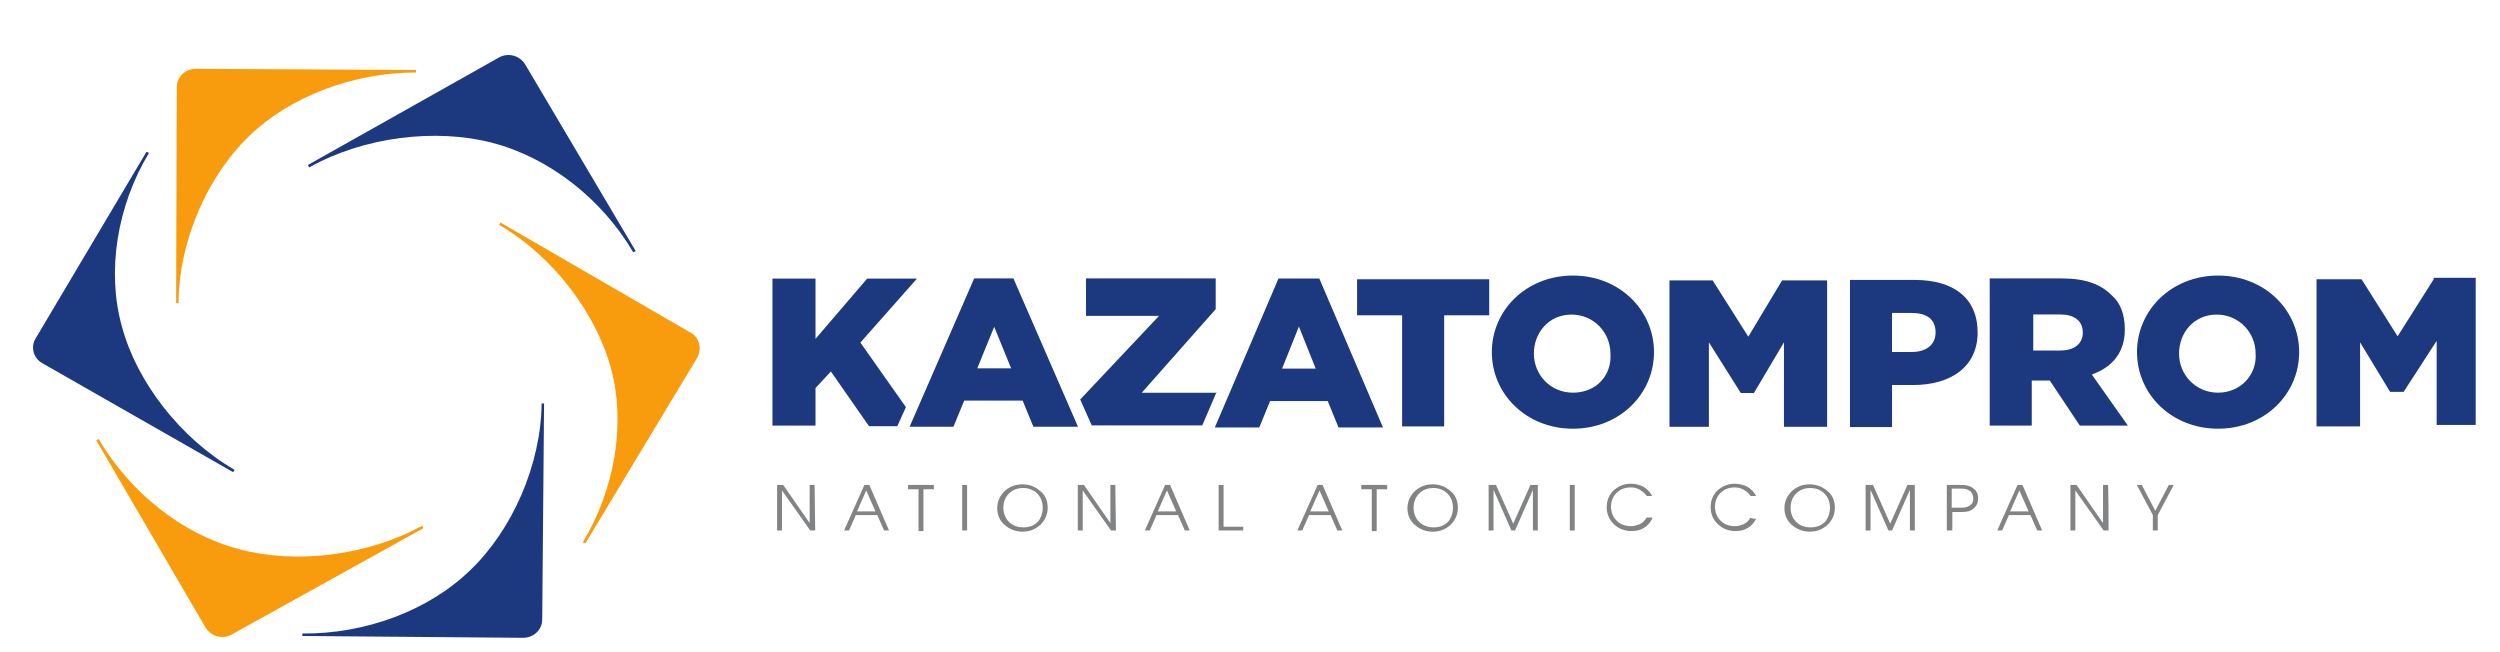
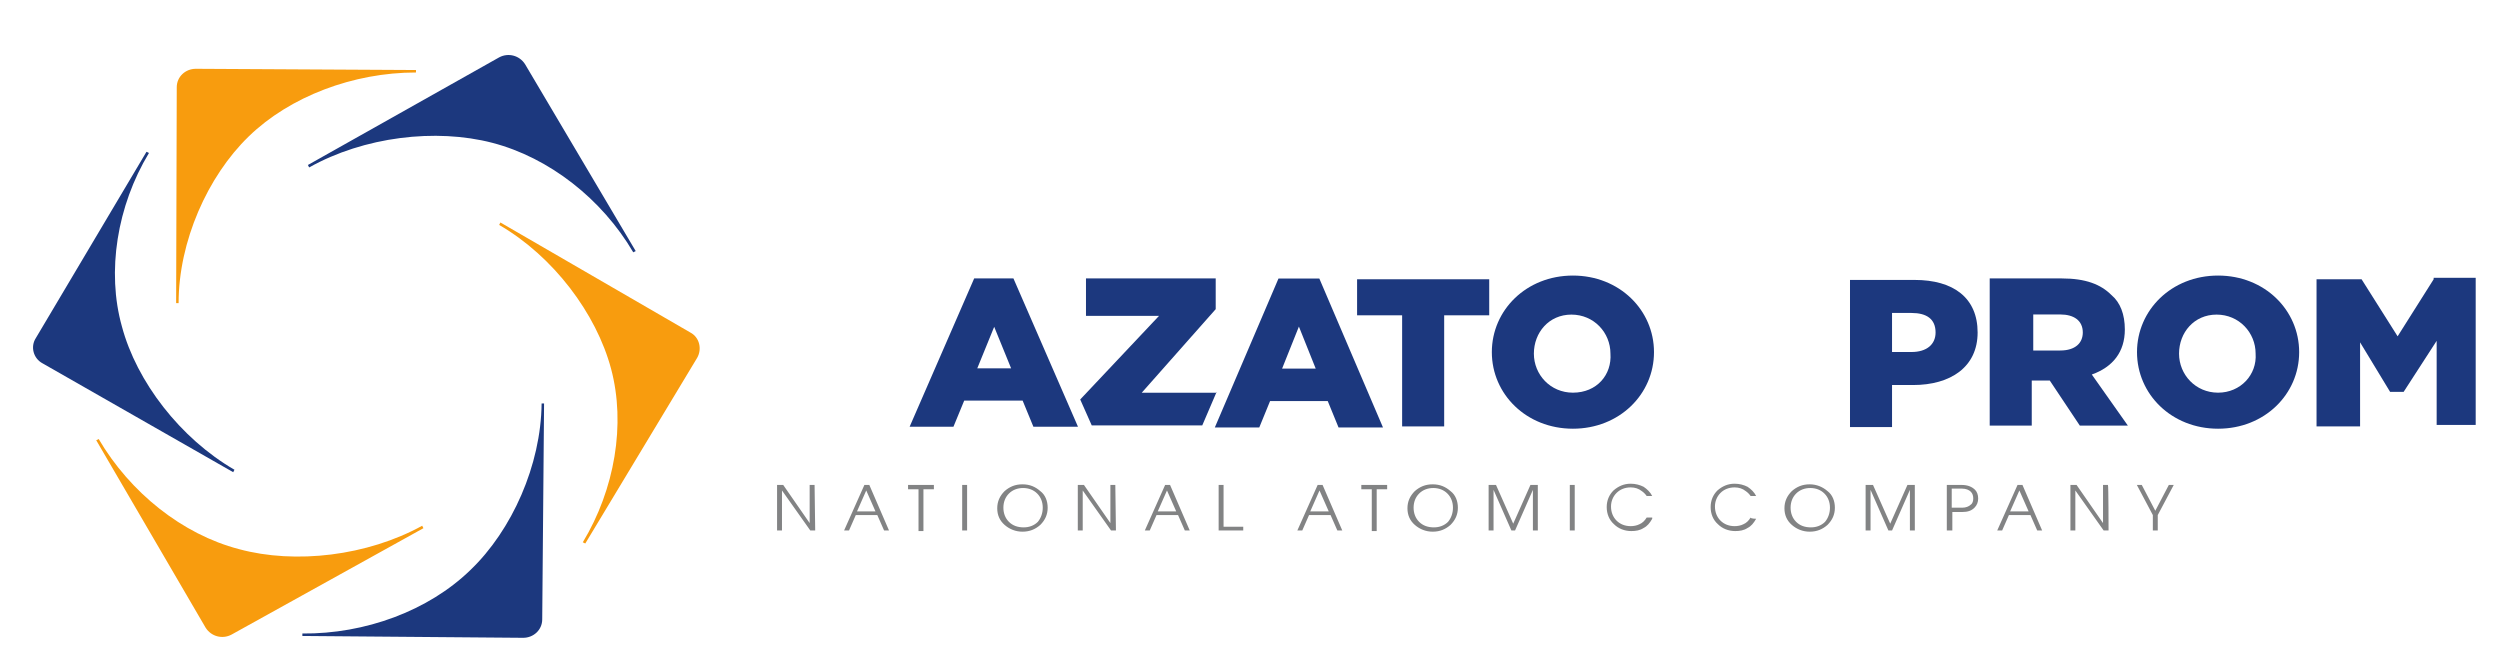
<svg xmlns="http://www.w3.org/2000/svg" xmlns:xlink="http://www.w3.org/1999/xlink" version="1.1" id="svg4258" x="0px" y="0px" viewBox="0 0 406.5 106" style="enable-background:new 0 0 406.5 106;" xml:space="preserve">
  <style type="text/css">
	.st0{fill:#1C387E;}
	.st1{fill:#F89C0E;}
	.st2{fill:#828384;}
</style>
  <g id="layer1" transform="translate(-114.286,-553.791)">
    <g id="g4950" transform="matrix(3.517,0,0,3.517,-1143.915,-2283.695)">
      <g id="g4170" transform="matrix(1.25,0,0,-1.25,62.239,1758.911)">
        <g>
          <defs>
            <rect id="SVGID_1_" x="-761.5" y="-991.5" width="2093.7" height="2961.1" />
          </defs>
          <clipPath id="SVGID_2_">
            <use xlink:href="#SVGID_1_" style="overflow:visible;" />
          </clipPath>
        </g>
      </g>
      <g id="g4210" transform="matrix(1.25,0,0,-1.25,371.549,874.563)">
		</g>
      <g id="g4226" transform="matrix(1.25,0,0,-1.25,62.239,1758.911)">
        <g>
          <defs>
            <rect id="SVGID_3_" x="-761.5" y="-991.5" width="2093.7" height="2961.1" />
          </defs>
          <clipPath id="SVGID_4_">
            <use xlink:href="#SVGID_3_" style="overflow:visible;" />
          </clipPath>
        </g>
      </g>
      <g id="g4222" transform="matrix(1.25,0,0,-1.25,410.645,877.781)">
		</g>
    </g>
  </g>
  <g>
    <g id="g4178" transform="translate(316.767,747.026)">
      <path id="path4180" class="st0" d="M-213.4-706.2L-213.4-706.2L-213.4-706.2l-0.4,0.2c-5.1-8.7-13.7-15.4-22.9-17.8    c-9.2-2.4-20.9-1-29.8,4l-0.2-0.4l31.1-17.5c1.5-0.8,3.3-0.3,4.2,1.1L-213.4-706.2z" />
    </g>
    <g id="g4182" transform="translate(301.14,759.886)">
      <path id="path4184" class="st1" d="M-233.5-748.5L-233.5-748.5L-233.5-748.5l0,0.4c-10.2,0-20.5,3.9-27.2,10.4    c-6.7,6.5-11.4,17.1-11.4,27.1l-0.4,0l0.1-35.1c0-1.7,1.4-3,3.1-3L-233.5-748.5z" />
    </g>
    <g id="g4186" transform="translate(282.02,754.079)">
      <path id="path4188" class="st0" d="M-258.2-729.4L-258.2-729.4L-258.2-729.4l0.4,0.2c-5.2,8.6-6.9,19.3-4.4,28.2    c2.4,9,9.5,18.2,18.3,23.3l-0.2,0.4l-31-17.7c-1.5-0.8-2-2.7-1.1-4.1L-258.2-729.4z" />
    </g>
    <g id="g4190" transform="translate(278.447,733.585)">
      <path id="path4192" class="st1" d="M-262.8-662L-262.8-662L-262.8-662l0.4-0.2c5.1,8.7,13.6,15.5,22.8,17.9    c9.2,2.5,20.9,1.1,29.8-3.8l0.2,0.4l-31.2,17.3c-1.5,0.8-3.3,0.3-4.2-1.1L-262.8-662z" />
    </g>
    <g id="g4194" transform="translate(293.065,719.708)">
      <path id="path4196" class="st0" d="M-243.9-616.3L-243.9-616.3L-243.9-616.3v-0.4c10.2,0.1,20.5-3.7,27.3-10.3    c6.8-6.5,11.5-17.1,11.6-27.1l0.4,0l-0.3,35.1c0,1.7-1.4,3-3.1,3L-243.9-616.3z" />
    </g>
    <g id="g4198" transform="translate(313.164,726.275)">
      <path id="path4200" class="st1" d="M-218-637.9L-218-637.9L-218-637.9l-0.4-0.2c5.2-8.6,7-19.2,4.6-28.2    c-2.4-9-9.4-18.3-18.2-23.4l0.2-0.4l30.9,17.9c1.5,0.8,1.9,2.7,1.1,4.1L-218-637.9z" />
    </g>
  </g>
-   <path id="path4212" class="st0" d="M149.1,45.3H141l-8.4,9.8v-9.8h-7v23.9h7v-6.1l2.5-2.7l6.2,8.9h4.6l1.4-3.1l-7.4-10.5L149.1,45.3  z" />
  <g id="g4206" transform="matrix(1.25,0,0,-1.25,376.655,874.513)">
    <path id="path4208" class="st0" d="M-174.6,663.4l-8.4-19.3h5.7l1.4,3.4h7.6l1.4-3.4h5.8l-8.4,19.3H-174.6z M-174.2,651.7l2.2,5.4   l2.2-5.4C-169.8,651.7-174.2,651.7-174.2,651.7z" />
    <g id="g4218" transform="matrix(1.25,0,0,-1.25,398.19,884.646)">
      <path id="path4220" class="st0" d="M-433,188.9h-7.8l7.7-8.7V177h-13.5v3.9h7.6l-8.2,8.7l1.2,2.7h11.5l1.5-3.5H-433z" />
      <g id="g4214" transform="matrix(1.25,0,0,-1.25,403.683,874.513)">
        <path id="path4216" class="st0" d="M-664.2,558l-5.3-12.4h3.7l0.9,2.2h4.8l0.9-2.2h3.7l-5.3,12.4H-664.2z M-663.9,550.5l1.4,3.5     l1.4-3.5C-661.1,550.5-663.9,550.5-663.9,550.5z" />
        <g id="g4254" transform="matrix(1.25,0,0,-1.25,506.094,874.563)">
          <path id="path4256" class="st0" d="M-859.3,253.3l-2.4,3.8l-2.4-3.8h-3v9.8h2.9v-5.6l2,3.3h0.9l2.2-3.4v5.6h2.6v-9.8H-859.3z" />
          <path id="path4224" class="st0" d="M-931,255.7h3v7.4h2.8v-7.4h3v-2.4h-8.8V255.7z" />
          <g id="g4228">
            <g id="g4234" transform="translate(294.074,707.653)">
              <path id="path4236" class="st0" d="M-1210.7-454.6c-3.1,0-5.4,2.3-5.4,5.1c0,2.8,2.3,5.1,5.4,5.1c3.1,0,5.4-2.3,5.4-5.1        C-1205.3-452.3-1207.6-454.6-1210.7-454.6 M-1210.7-446.8c-1.5,0-2.6-1.2-2.6-2.6c0-1.4,1-2.6,2.5-2.6c1.5,0,2.6,1.2,2.6,2.6        C-1208.1-448-1209.1-446.8-1210.7-446.8" />
            </g>
            <g id="g4238" transform="translate(318.328,707.444)">
              <path id="path4240" class="st0" d="M-1212.2-454.1h-4.3v9.8h2.8v-2.8h1.4c2.5,0,4.3-1.2,4.3-3.5        C-1208-452.9-1209.6-454.1-1212.2-454.1 M-1212.4-449.3h-1.3v-2.6h1.3c1,0,1.6,0.4,1.6,1.3        C-1210.8-449.8-1211.4-449.3-1212.4-449.3" />
            </g>
            <g id="g4242" transform="translate(333.233,703.844)">
              <path id="path4244" class="st0" d="M-1213.1-447.2c0-1-0.3-1.8-0.9-2.3c-0.7-0.7-1.7-1.1-3.3-1.1h-4.8v9.8h2.8v-3h1.2l2,3h3.2        l-2.4-3.4C-1213.9-444.7-1213.1-445.7-1213.1-447.2 M-1217.4-445.8h-1.8v-2.4h1.8c0.9,0,1.5,0.4,1.5,1.2        C-1215.9-446.3-1216.4-445.8-1217.4-445.8" />
            </g>
            <g id="g4246" transform="translate(339.843,707.653)">
              <path id="path4248" class="st0" d="M-1213.5-454.6c-3.1,0-5.4,2.3-5.4,5.1c0,2.8,2.3,5.1,5.4,5.1c3.1,0,5.4-2.3,5.4-5.1        C-1208.1-452.3-1210.4-454.6-1213.5-454.6 M-1213.5-446.8c-1.5,0-2.6-1.2-2.6-2.6c0-1.4,1-2.6,2.5-2.6c1.5,0,2.6,1.2,2.6,2.6        C-1210.9-448-1212-446.8-1213.5-446.8" />
            </g>
            <g id="g4250" transform="matrix(1.25,0,0,-1.25,445.305,879.624)">
-               <path id="path4252" class="st0" d="M-1080.2,498l-1.9,3h-2.3v-7.8h2.1v4.5l1.7-2.7h0.7l1.6,2.7v-4.5h2.3v7.8h-2.4L-1080.2,498        z" />
-             </g>
+               </g>
          </g>
        </g>
      </g>
    </g>
  </g>
  <g id="g4172">
    <g id="g4202" transform="translate(347.551,692.851)">
      <path id="path4204" class="st2" d="M5.9-614l-2.6,4.9v2.5H2.5v-2.5l-2.6-4.9h0.8l2.2,4.2l2.2-4.2H5.9z M-4.7-606.6h-0.8l-4.6-6.5    v6.5h-0.8v-7.4h1l4.3,6.2v-6.2h0.8C-4.7-614-4.7-606.6-4.7-606.6z M-17.7-609.7l-1.5-3.4l-1.5,3.4H-17.7z M-15.5-606.6h-0.8    l-1.1-2.5h-3.5l-1.1,2.5h-0.8l3.3-7.4h0.8L-15.5-606.6z M-26.7-611.8c0-0.4-0.1-0.8-0.4-1.1c-0.3-0.3-0.8-0.5-1.4-0.5h-1.7v3.1    h1.7c0.6,0,1.1-0.2,1.4-0.5C-26.8-611-26.7-611.4-26.7-611.8 M-25.9-611.8c0,0.6-0.2,1.1-0.6,1.5c-0.5,0.5-1.1,0.7-2,0.7h-1.6v3    H-31v-7.4h2.4c1,0,1.7,0.3,2.2,0.8C-26.1-612.9-25.9-612.4-25.9-611.8 M-36.3-606.6H-37v-6.6l-2.9,6.6h-0.6l-2.9-6.6v6.6h-0.8    v-7.4h1.2l2.8,6.3l2.8-6.3h1.2V-606.6z M-50-610.3c0-0.9-0.3-1.7-0.9-2.3c-0.6-0.6-1.4-0.9-2.3-0.9s-1.7,0.3-2.3,0.9    c-0.6,0.6-0.9,1.4-0.9,2.3c0,0.9,0.3,1.7,0.9,2.3c0.6,0.6,1.4,0.9,2.4,0.9c0.9,0,1.7-0.3,2.3-0.9C-50.3-608.6-50-609.4-50-610.3     M-49.2-610.3c0,1.1-0.4,2-1.2,2.8c-0.8,0.7-1.7,1.1-2.9,1.1c-1.1,0-2.1-0.4-2.9-1.1c-0.8-0.7-1.2-1.6-1.2-2.7    c0-1.1,0.4-2,1.2-2.8c0.8-0.7,1.7-1.1,2.9-1.1c1.1,0,2.1,0.4,2.9,1.1C-49.6-612.4-49.2-611.4-49.2-610.3 M-62-608.5    c-0.4,0.7-0.8,1.2-1.4,1.5c-0.6,0.4-1.3,0.5-2,0.5c-1.1,0-2.1-0.4-2.8-1.1c-0.8-0.7-1.2-1.7-1.2-2.8c0-1.1,0.4-2,1.1-2.7    c0.8-0.7,1.7-1.1,2.8-1.1c0.8,0,1.5,0.2,2.1,0.5c0.6,0.4,1.1,0.9,1.4,1.5h-0.9c-0.2-0.3-0.5-0.6-0.8-0.8c-0.5-0.4-1.1-0.6-1.8-0.6    c-0.9,0-1.7,0.3-2.3,0.9c-0.6,0.6-0.9,1.4-0.9,2.2c0,0.9,0.3,1.7,0.9,2.3c0.6,0.6,1.4,0.9,2.3,0.9c0.5,0,1-0.1,1.4-0.3    c0.5-0.2,0.9-0.6,1.2-1.1C-62.9-608.5-62-608.5-62-608.5z M-78.9-608.5c-0.4,0.7-0.8,1.2-1.4,1.5c-0.6,0.4-1.3,0.5-2,0.5    c-1.1,0-2.1-0.4-2.8-1.1c-0.8-0.7-1.2-1.7-1.2-2.8c0-1.1,0.4-2,1.1-2.7c0.8-0.7,1.7-1.1,2.8-1.1c0.8,0,1.5,0.2,2.1,0.5    c0.6,0.4,1.1,0.9,1.4,1.5h-0.9c-0.2-0.3-0.5-0.6-0.8-0.8c-0.5-0.4-1.1-0.6-1.8-0.6c-0.9,0-1.7,0.3-2.3,0.9    c-0.6,0.6-0.9,1.4-0.9,2.2c0,0.9,0.3,1.7,0.9,2.3c0.6,0.6,1.4,0.9,2.3,0.9c0.5,0,1-0.1,1.4-0.3c0.5-0.2,0.9-0.6,1.2-1.1H-78.9    L-78.9-608.5z M-91.5-606.6h-0.8v-7.4h0.8V-606.6z M-97.5-606.6h-0.8v-6.6l-2.9,6.6h-0.6l-2.9-6.6v6.6h-0.8v-7.4h1.2l2.8,6.3    l2.8-6.3h1.2V-606.6z M-111.3-610.3c0-0.9-0.3-1.7-0.9-2.3c-0.6-0.6-1.4-0.9-2.3-0.9s-1.7,0.3-2.3,0.9c-0.6,0.6-0.9,1.4-0.9,2.3    c0,0.9,0.3,1.7,0.9,2.3c0.6,0.6,1.4,0.9,2.4,0.9c0.9,0,1.7-0.3,2.3-0.9C-111.6-608.6-111.3-609.4-111.3-610.3 M-110.5-610.3    c0,1.1-0.4,2-1.2,2.8c-0.8,0.7-1.7,1.1-2.9,1.1c-1.1,0-2.1-0.4-2.9-1.1c-0.8-0.7-1.2-1.6-1.2-2.7c0-1.1,0.4-2,1.2-2.8    c0.8-0.7,1.7-1.1,2.9-1.1s2.1,0.4,2.9,1.1C-110.9-612.4-110.5-611.4-110.5-610.3 M-122-613.3h-1.7v6.8h-0.8v-6.8h-1.7v-0.7h4.2    C-122-614-122-613.3-122-613.3z M-131.5-609.7l-1.5-3.4l-1.5,3.4H-131.5z M-129.3-606.6h-0.8l-1.1-2.5h-3.5l-1.1,2.5h-0.8l3.3-7.4    h0.8L-129.3-606.6z M-145.5-606.6h-3.9v-7.4h0.8v6.8h3.2V-606.6z M-156.3-609.7l-1.5-3.4l-1.5,3.4H-156.3z M-154.1-606.6h-0.8    l-1.1-2.5h-3.5l-1.1,2.5h-0.8l3.3-7.4h0.8L-154.1-606.6L-154.1-606.6z M-166.1-606.6h-0.8l-4.6-6.5v6.5h-0.8v-7.4h1l4.3,6.2v-6.2    h0.8L-166.1-606.6L-166.1-606.6z M-178-610.3c0-0.9-0.3-1.7-0.9-2.3c-0.6-0.6-1.4-0.9-2.3-0.9c-0.9,0-1.7,0.3-2.3,0.9    c-0.6,0.6-0.9,1.4-0.9,2.3c0,0.9,0.3,1.7,0.9,2.3c0.6,0.6,1.4,0.9,2.4,0.9c0.9,0,1.7-0.3,2.3-0.9    C-178.3-608.6-178-609.4-178-610.3 M-177.2-610.3c0,1.1-0.4,2-1.2,2.8c-0.8,0.7-1.7,1.1-2.9,1.1c-1.1,0-2.1-0.4-2.9-1.1    c-0.8-0.7-1.2-1.6-1.2-2.7c0-1.1,0.4-2,1.2-2.8c0.8-0.7,1.7-1.1,2.9-1.1s2.1,0.4,2.9,1.1C-177.6-612.4-177.2-611.4-177.2-610.3     M-190.3-606.6h-0.8v-7.4h0.8V-606.6z M-195.7-613.3h-1.7v6.8h-0.8v-6.8h-1.7v-0.7h4.2L-195.7-613.3L-195.7-613.3z M-205.2-609.7    l-1.5-3.4l-1.5,3.4H-205.2z M-203-606.6h-0.8l-1.1-2.5h-3.5l-1.1,2.5h-0.8l3.3-7.4h0.8L-203-606.6z M-215-606.6h-0.8l-4.6-6.5v6.5    h-0.8v-7.4h1l4.3,6.2v-6.2h0.8L-215-606.6L-215-606.6z" />
    </g>
  </g>
</svg>